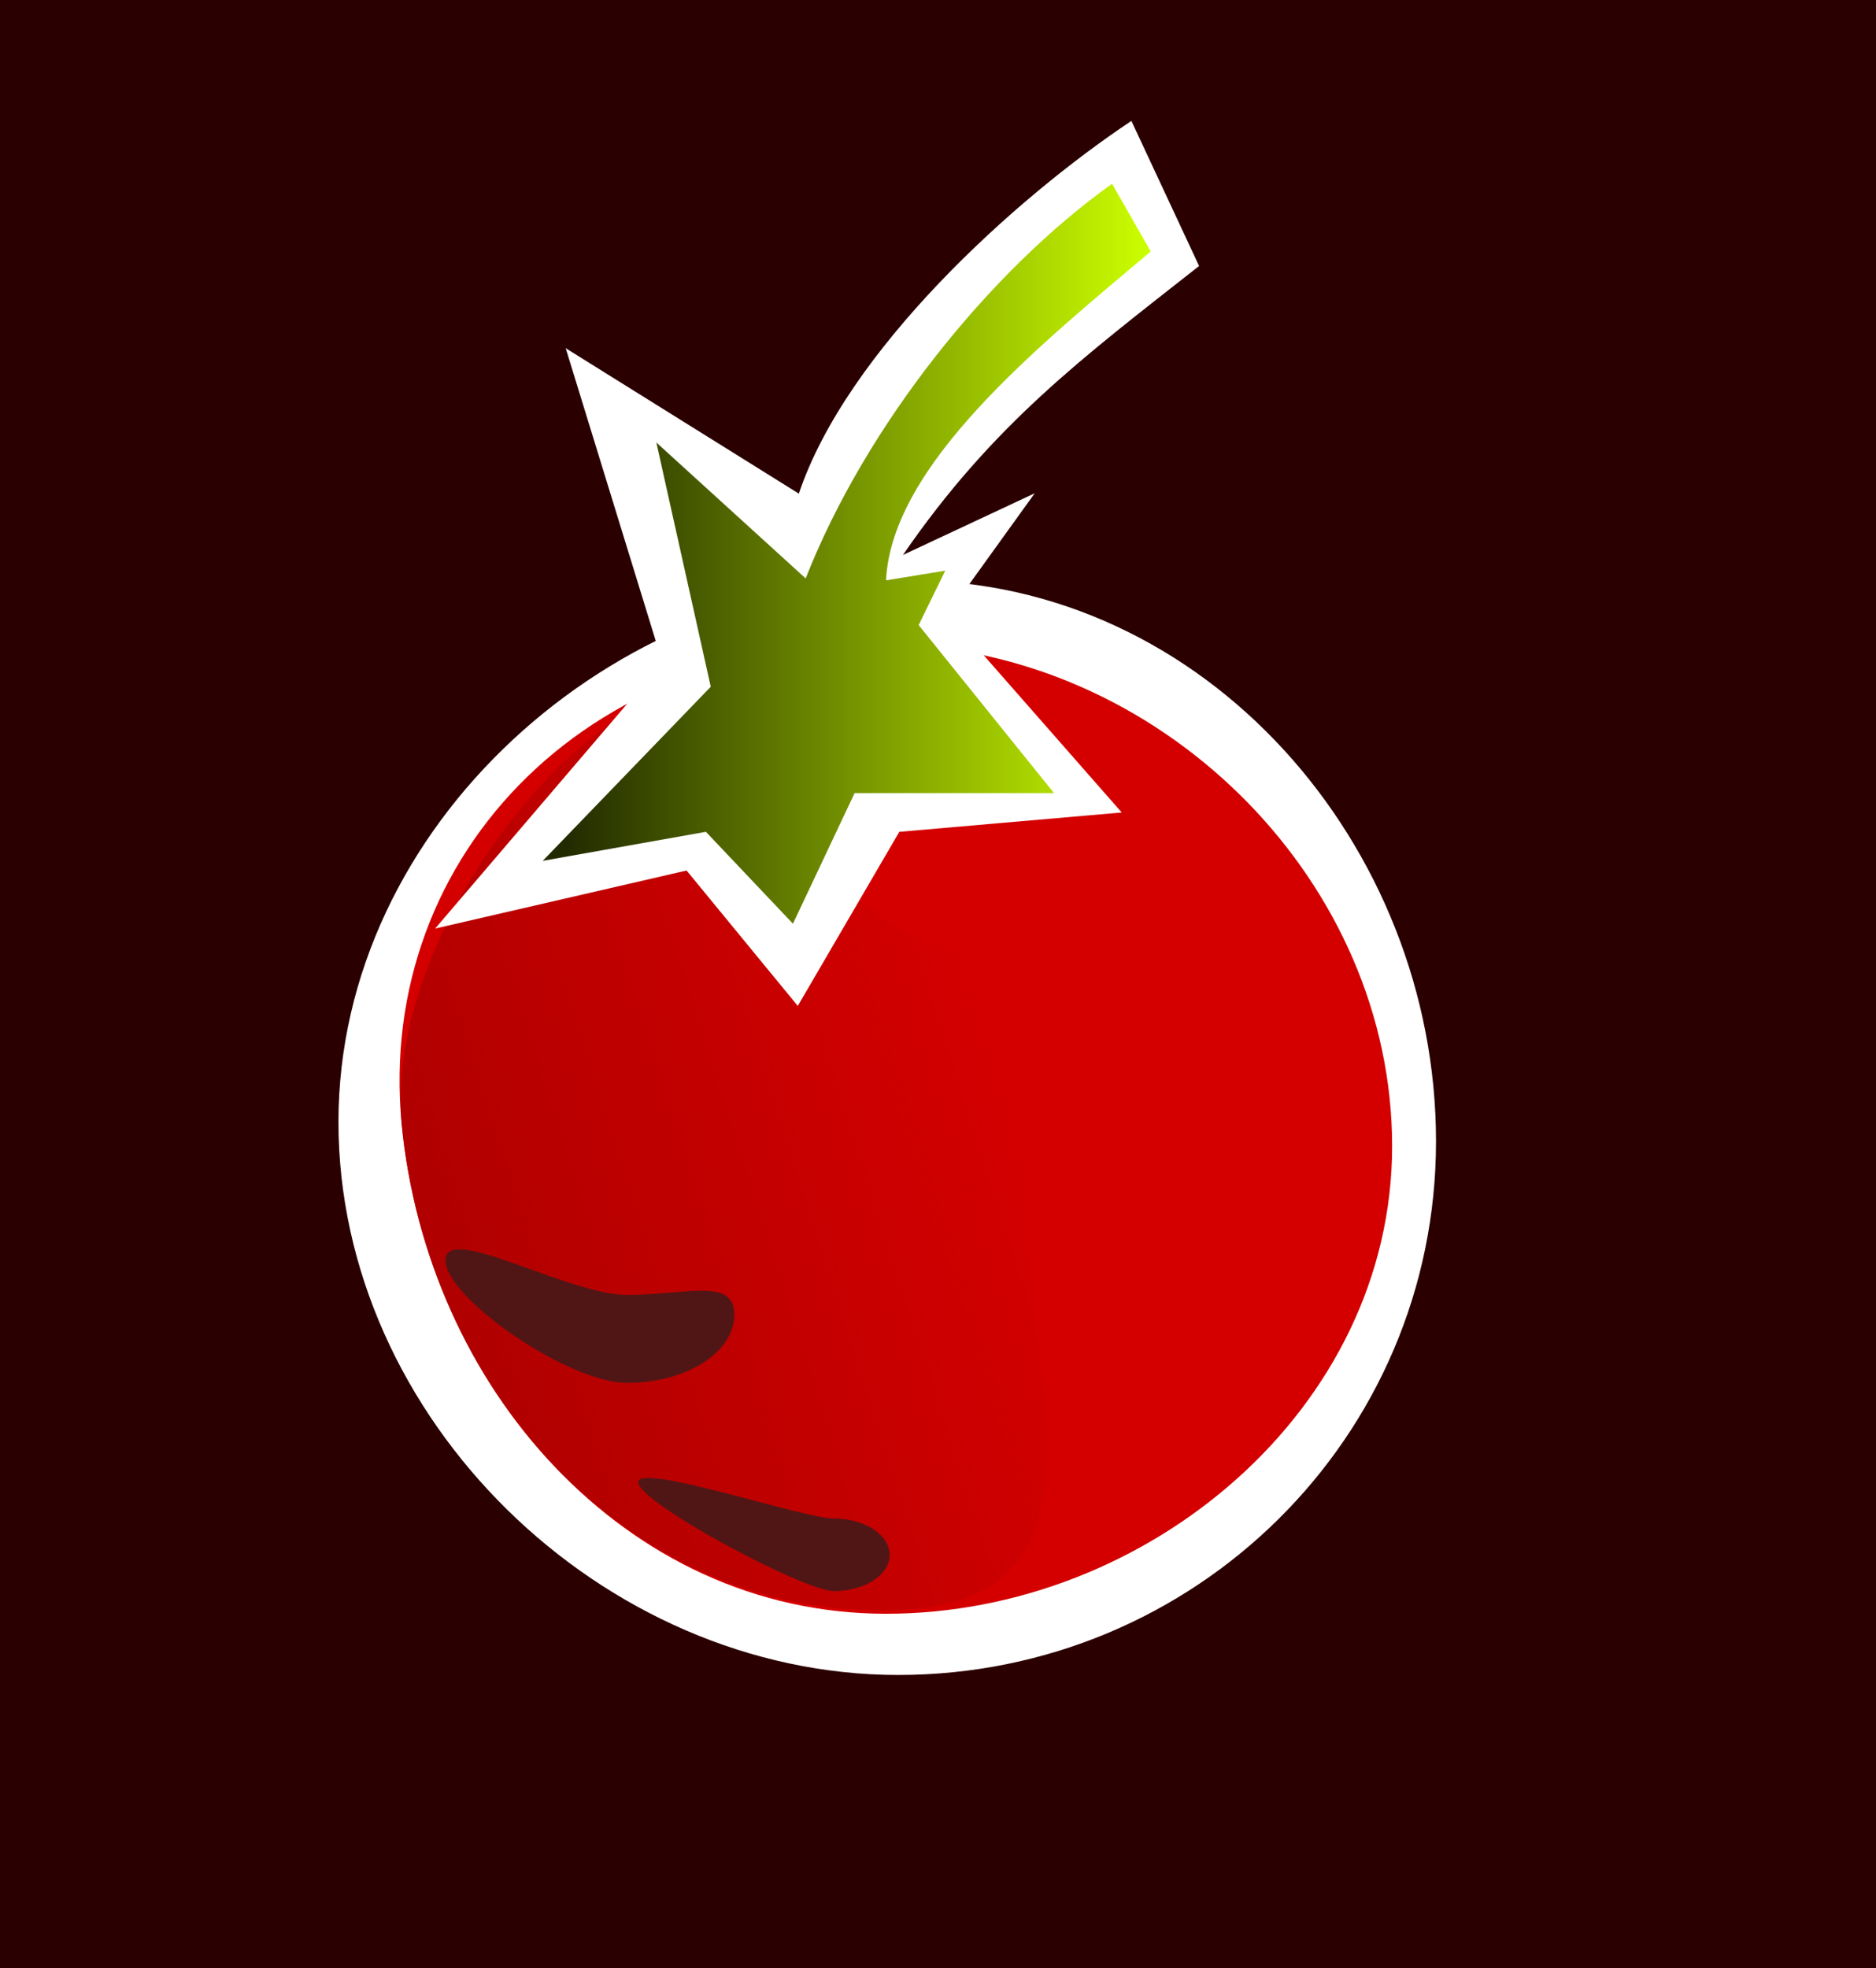
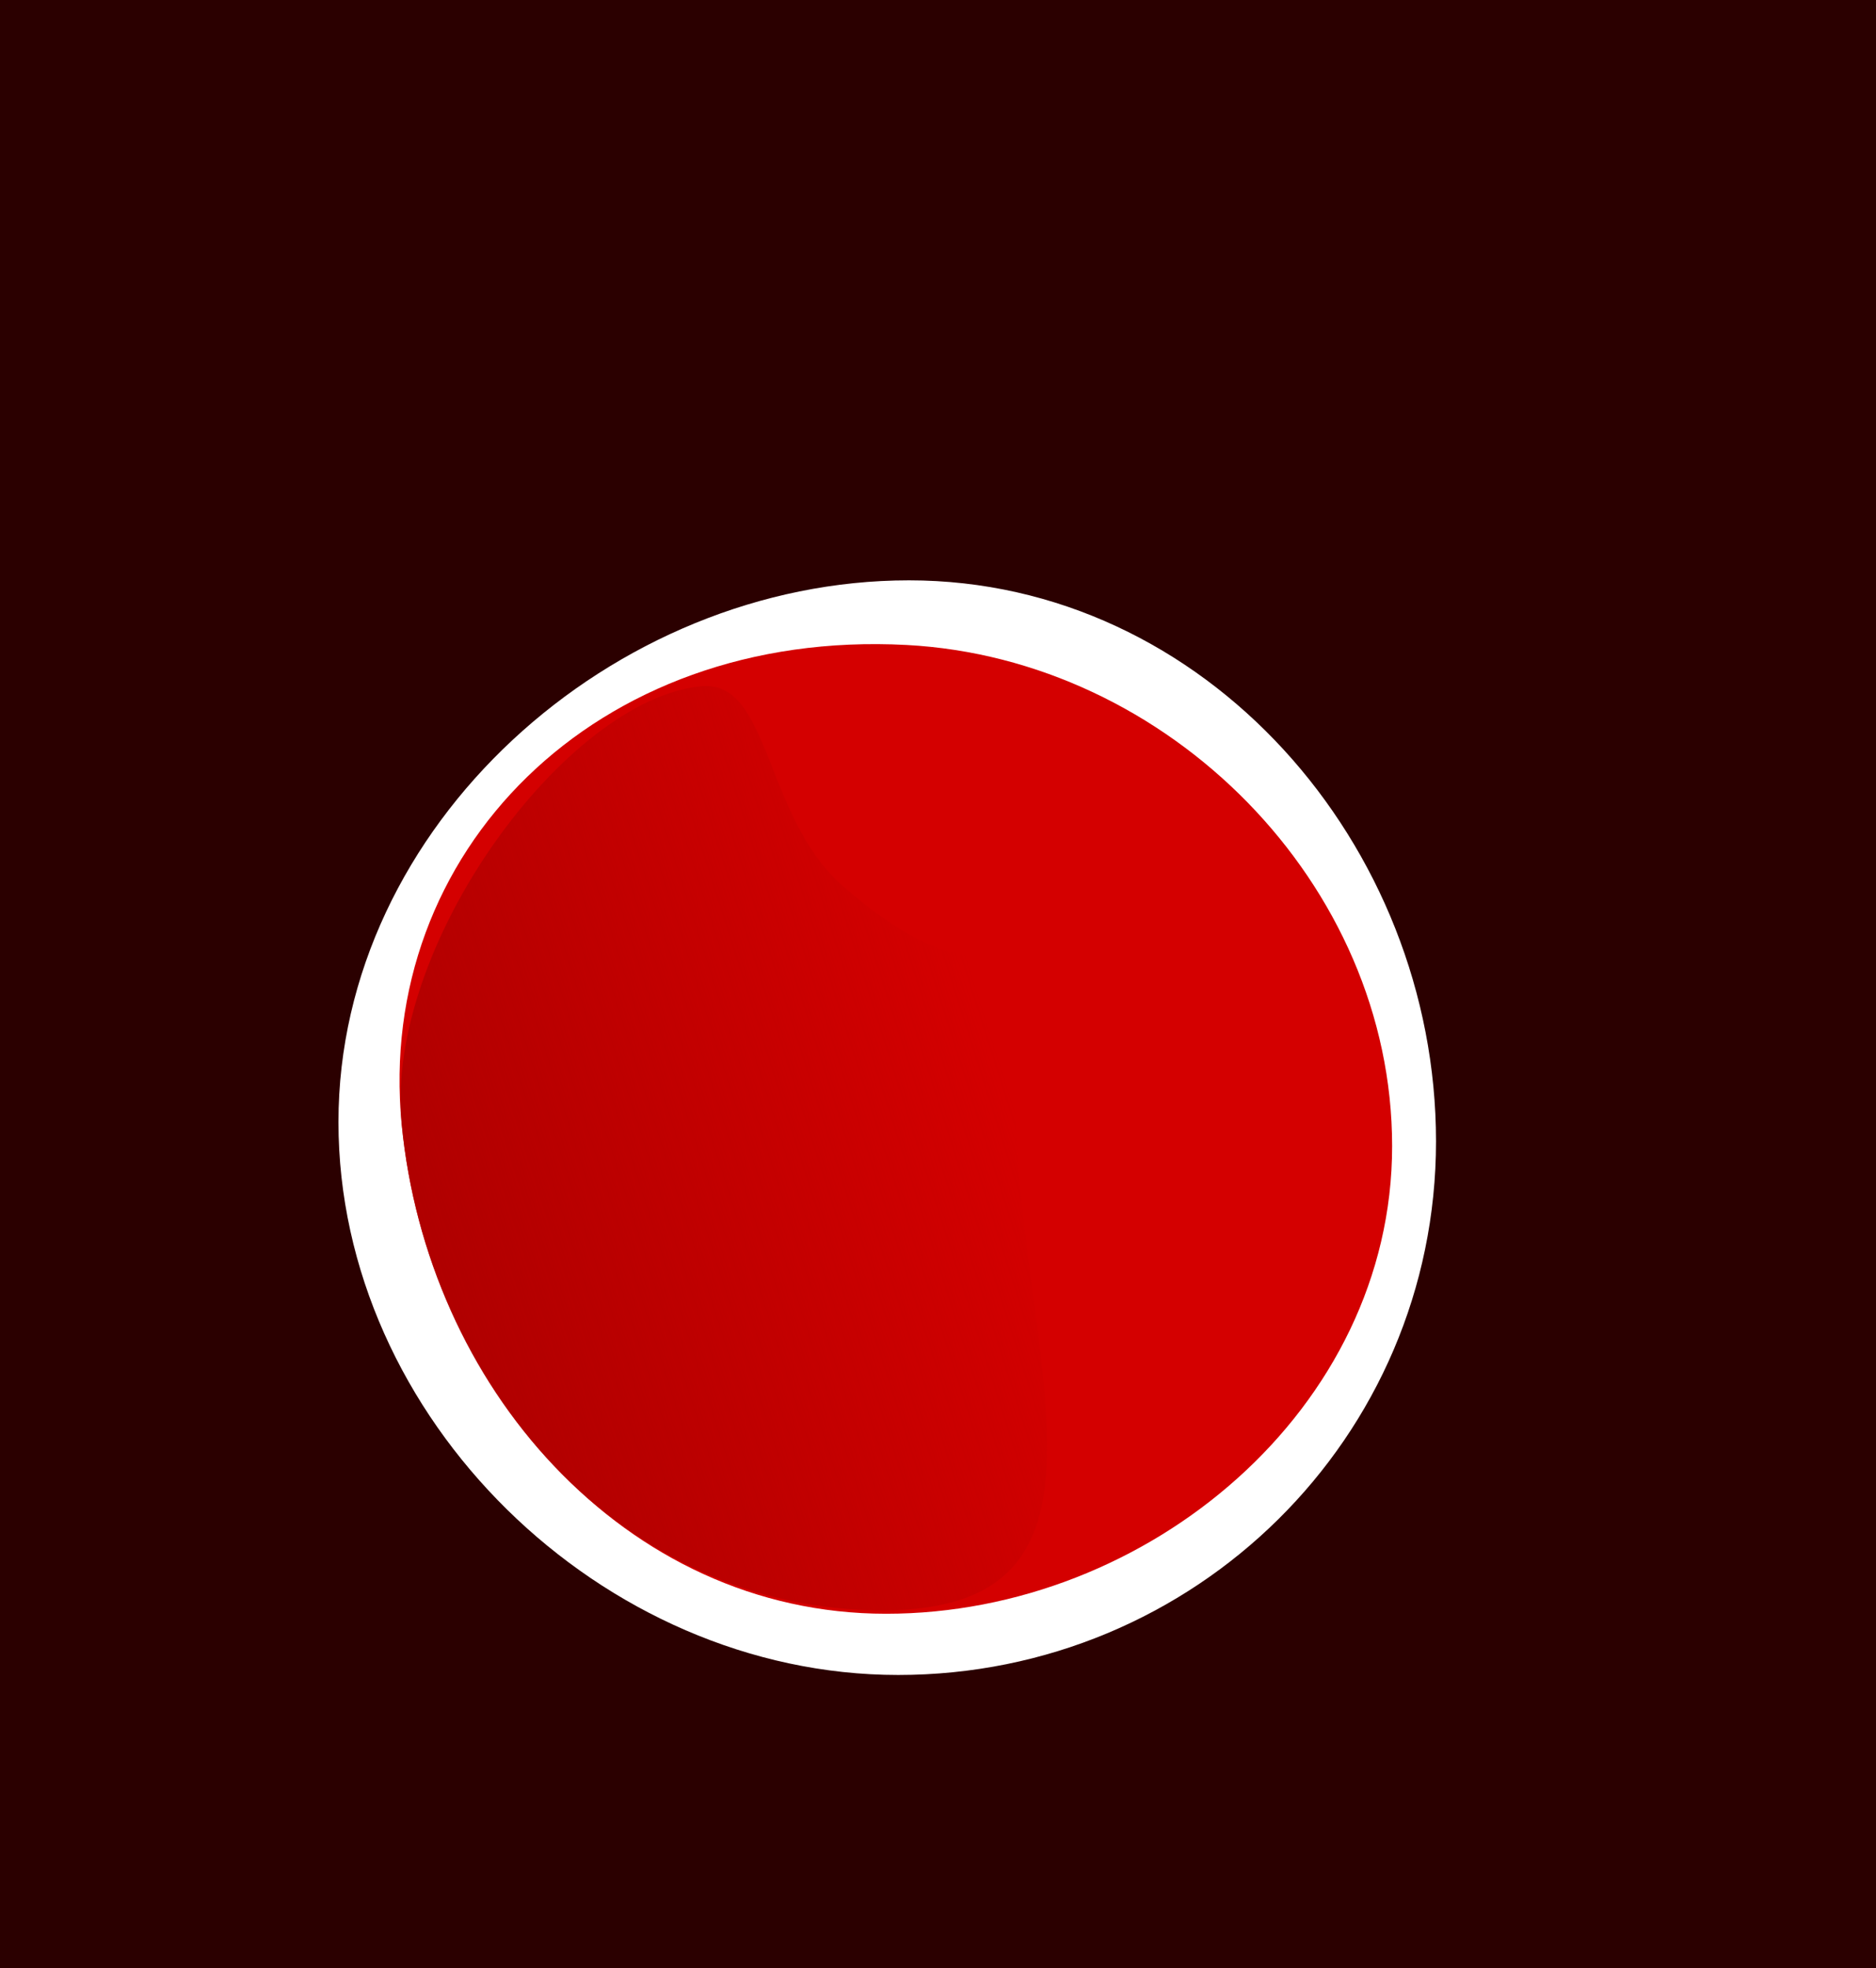
<svg xmlns="http://www.w3.org/2000/svg" xmlns:ns1="http://www.inkscape.org/namespaces/inkscape" xmlns:ns2="http://sodipodi.sourceforge.net/DTD/sodipodi-0.dtd" xmlns:xlink="http://www.w3.org/1999/xlink" width="783.878" height="822.264" id="svg2" version="1.1" ns1:version="0.48.4 r9939" ns2:docname="Nuevo documento 1">
  <defs id="defs4">
    <linearGradient ns1:collect="always" id="linearGradient4306">
      <stop style="stop-color:#222b00;stop-opacity:1" offset="0" id="stop4308" />
      <stop style="stop-color:#ccff00;stop-opacity:1" offset="1" id="stop4310" />
    </linearGradient>
    <linearGradient ns1:collect="always" id="linearGradient3901">
      <stop style="stop-color:#aa0000;stop-opacity:1;" offset="0" id="stop3903" />
      <stop style="stop-color:#aa0000;stop-opacity:0;" offset="1" id="stop3905" />
    </linearGradient>
    <linearGradient ns1:collect="always" xlink:href="#linearGradient3901" id="linearGradient3907" x1="84.156" y1="613.284" x2="362.887" y2="524.39" gradientUnits="userSpaceOnUse" />
    <filter ns1:collect="always" id="filter4295" x="-0.991" width="2.983" y="-1.52" height="4.04" color-interpolation-filters="sRGB">
      <feGaussianBlur ns1:collect="always" stdDeviation="19.193" id="feGaussianBlur4297" />
    </filter>
    <linearGradient ns1:collect="always" xlink:href="#linearGradient4306" id="linearGradient4312" x1="182.333" y1="313.941" x2="426.284" y2="313.941" gradientUnits="userSpaceOnUse" />
  </defs>
  <ns2:namedview id="base" pagecolor="#ffffff" bordercolor="#666666" borderopacity="1.0" ns1:pageopacity="0.0" ns1:pageshadow="2" ns1:zoom="0.7" ns1:cx="120.93621" ns1:cy="389.38422" ns1:document-units="px" ns1:current-layer="layer1" showgrid="false" fit-margin-top="0" fit-margin-left="0" fit-margin-right="0" fit-margin-bottom="0" ns1:window-width="1920" ns1:window-height="1028" ns1:window-x="0" ns1:window-y="0" ns1:window-maximized="1" />
  <g ns1:label="Capa 1" ns1:groupmode="layer" id="layer1" transform="translate(54.548,-82.616)">
    <rect style="fill:#2b0000;fill-opacity:1;stroke:none" id="rect3126" width="783.878" height="822.264" x="-54.548" y="82.616" />
    <path transform="translate(56.569,88.893)" style="fill:#ffffff;fill-opacity:1;stroke:none" d="m 488.914,470.514 c 0,123.852 -100.892,222.927 -224.744,222.927 -123.852,0 -233.865,-107.156 -233.865,-231.008 0,-123.852 114.544,-226.274 238.396,-226.274 123.852,0 220.213,110.503 220.213,234.355 z" id="path3124" ns1:connector-curvature="0" ns2:nodetypes="sssss" />
    <path ns2:nodetypes="sssss" ns1:connector-curvature="0" id="path3897" d="m 527.145,561.428 c 0,109.583 -101.887,195.335 -211.47,195.335 -109.583,0 -191.81,-95.434 -202.384,-204.506 -10.978,-113.242 80.656,-207.102 210.931,-200.205 109.43,5.793 202.924,99.793 202.924,209.376 z" style="fill:#d40000;fill-opacity:1;stroke:none" />
    <path style="fill:url(#linearGradient3907);fill-opacity:1;stroke:none" d="m 369.562,537.184 c 0,109.583 54.268,218.15 -55.315,218.15 -109.583,0 -190.381,-94.005 -200.955,-203.077 -7.248,-74.762 68.99,-177.783 125.271,-182.977 28.969,-2.674 25.92,54.727 59.396,83.787 81.146,70.443 71.604,-25.466 71.604,84.117 z" id="path3899" ns1:connector-curvature="0" ns2:nodetypes="ssssss" />
-     <path style="fill:#501616;fill-opacity:1;stroke:none;filter:url(#filter4295)" d="m 317.188,732.144 c 0,8.368 -10.402,15.152 -23.234,15.152 -12.832,0 -81.822,-37.088 -81.822,-45.457 0,-8.368 68.991,15.152 81.822,15.152 12.832,0 23.234,6.784 23.234,15.152 z" id="path3909" ns1:connector-curvature="0" ns2:nodetypes="sssss" />
-     <path ns2:nodetypes="sssss" ns1:connector-curvature="0" id="path4300" d="m 200.01,576.58 c 0,8.368 -10.402,15.152 -23.234,15.152 -12.832,0 -39.396,-18.906 -39.396,-27.274 0,-8.368 26.564,7.721 39.396,7.721 12.832,0 23.234,-3.968 23.234,4.401 z" style="fill:#501616;fill-opacity:1;stroke:none;filter:url(#filter4295)" transform="matrix(1.927,0,0,1.879,-133.129,-451.555)" />
-     <path style="fill:#ffffff;stroke:none" d="m 181.827,228.078 40.406,131.32 -94.954,111.117 105.056,-24.244 46.467,56.569 42.426,-72.731 92.934,-8.081 -72.731,-82.833 36.365,-50.508 -55.053,25.759 c 37.572,-54.642 75.407,-82.676 123.744,-120.713 l -28.284,-60.609 c -48.609,32.337 -118.921,95.938 -138.953,155.707 z" id="path4302" ns1:connector-curvature="0" ns2:nodetypes="cccccccccccccc" />
-     <path ns1:connector-curvature="0" id="path4304" d="m 219.708,267.474 22.728,102.025 -70.206,72.731 68.185,-12.122 36.365,38.386 25.759,-54.548 83.338,0 -56.569,-70.206 11.112,-22.728 -24.749,4.041 c 2.408,-48.389 63.709,-97.909 110.612,-137.381 L 410.122,159.387 C 358.606,196.092 306.958,260.888 282.107,324.258 z" style="fill:url(#linearGradient4312);fill-opacity:1;stroke:none" ns2:nodetypes="cccccccccccccc" />
+     <path ns2:nodetypes="sssss" ns1:connector-curvature="0" id="path4300" d="m 200.01,576.58 z" style="fill:#501616;fill-opacity:1;stroke:none;filter:url(#filter4295)" transform="matrix(1.927,0,0,1.879,-133.129,-451.555)" />
  </g>
</svg>